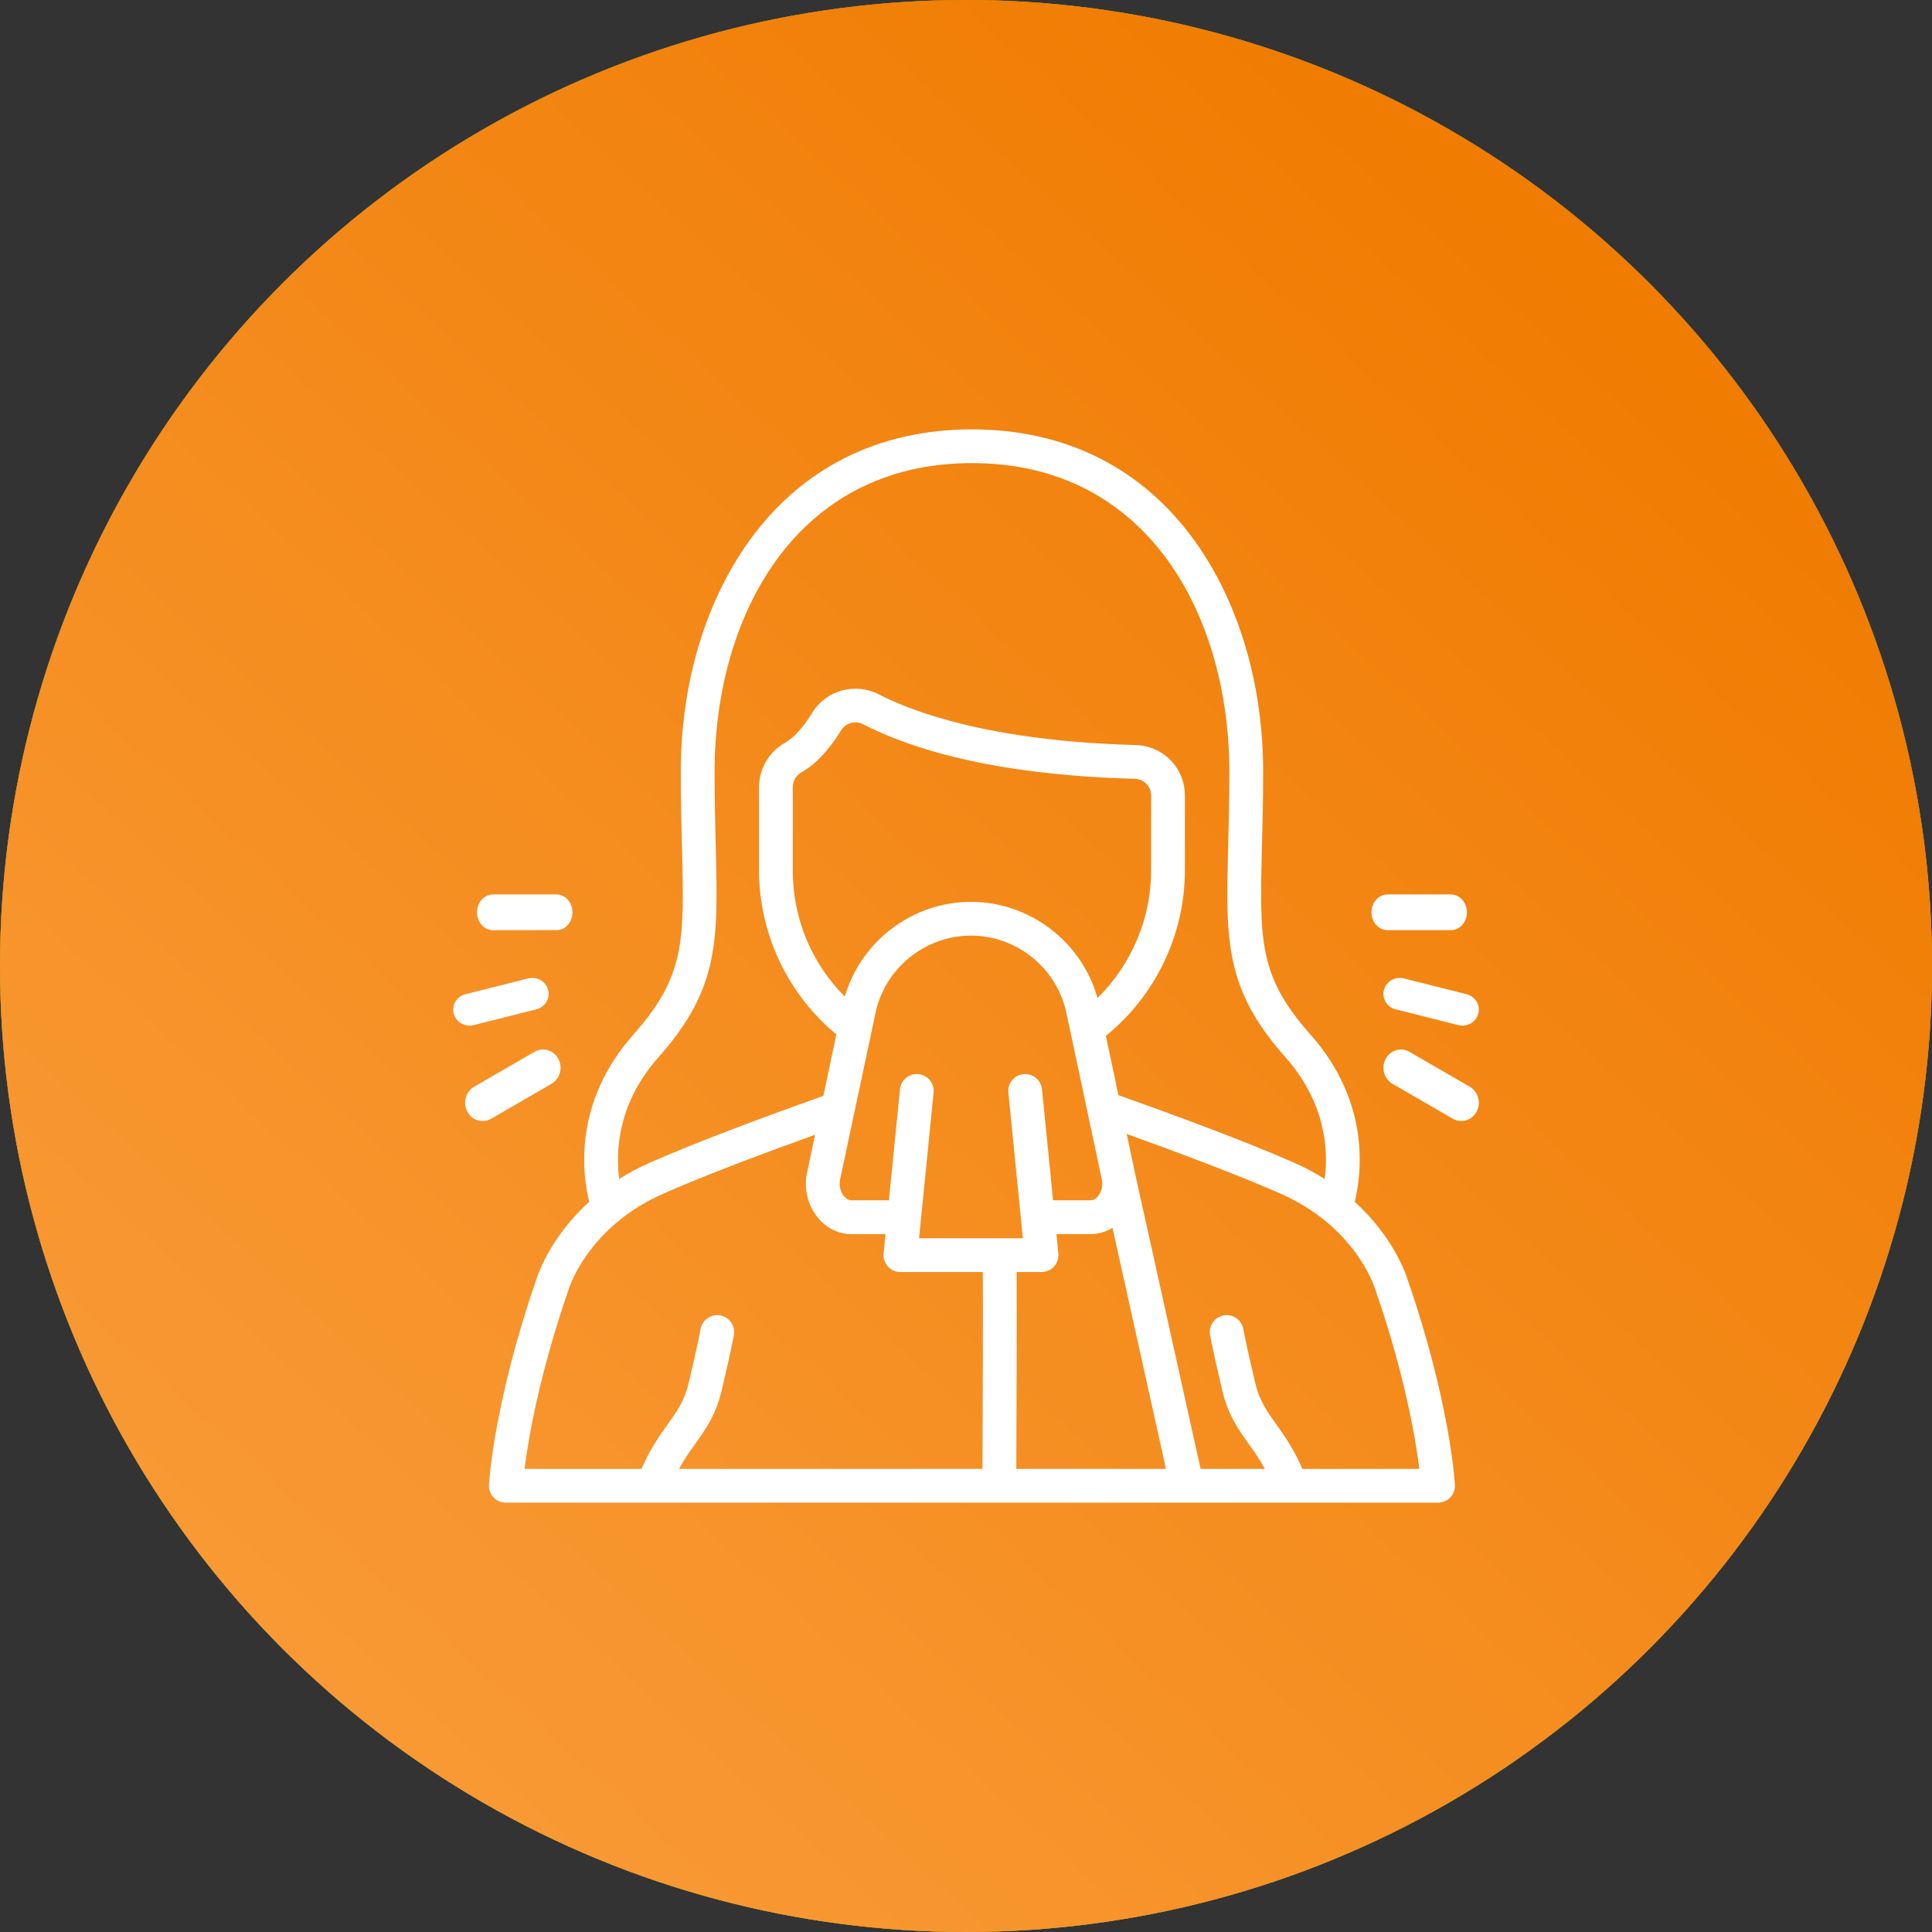
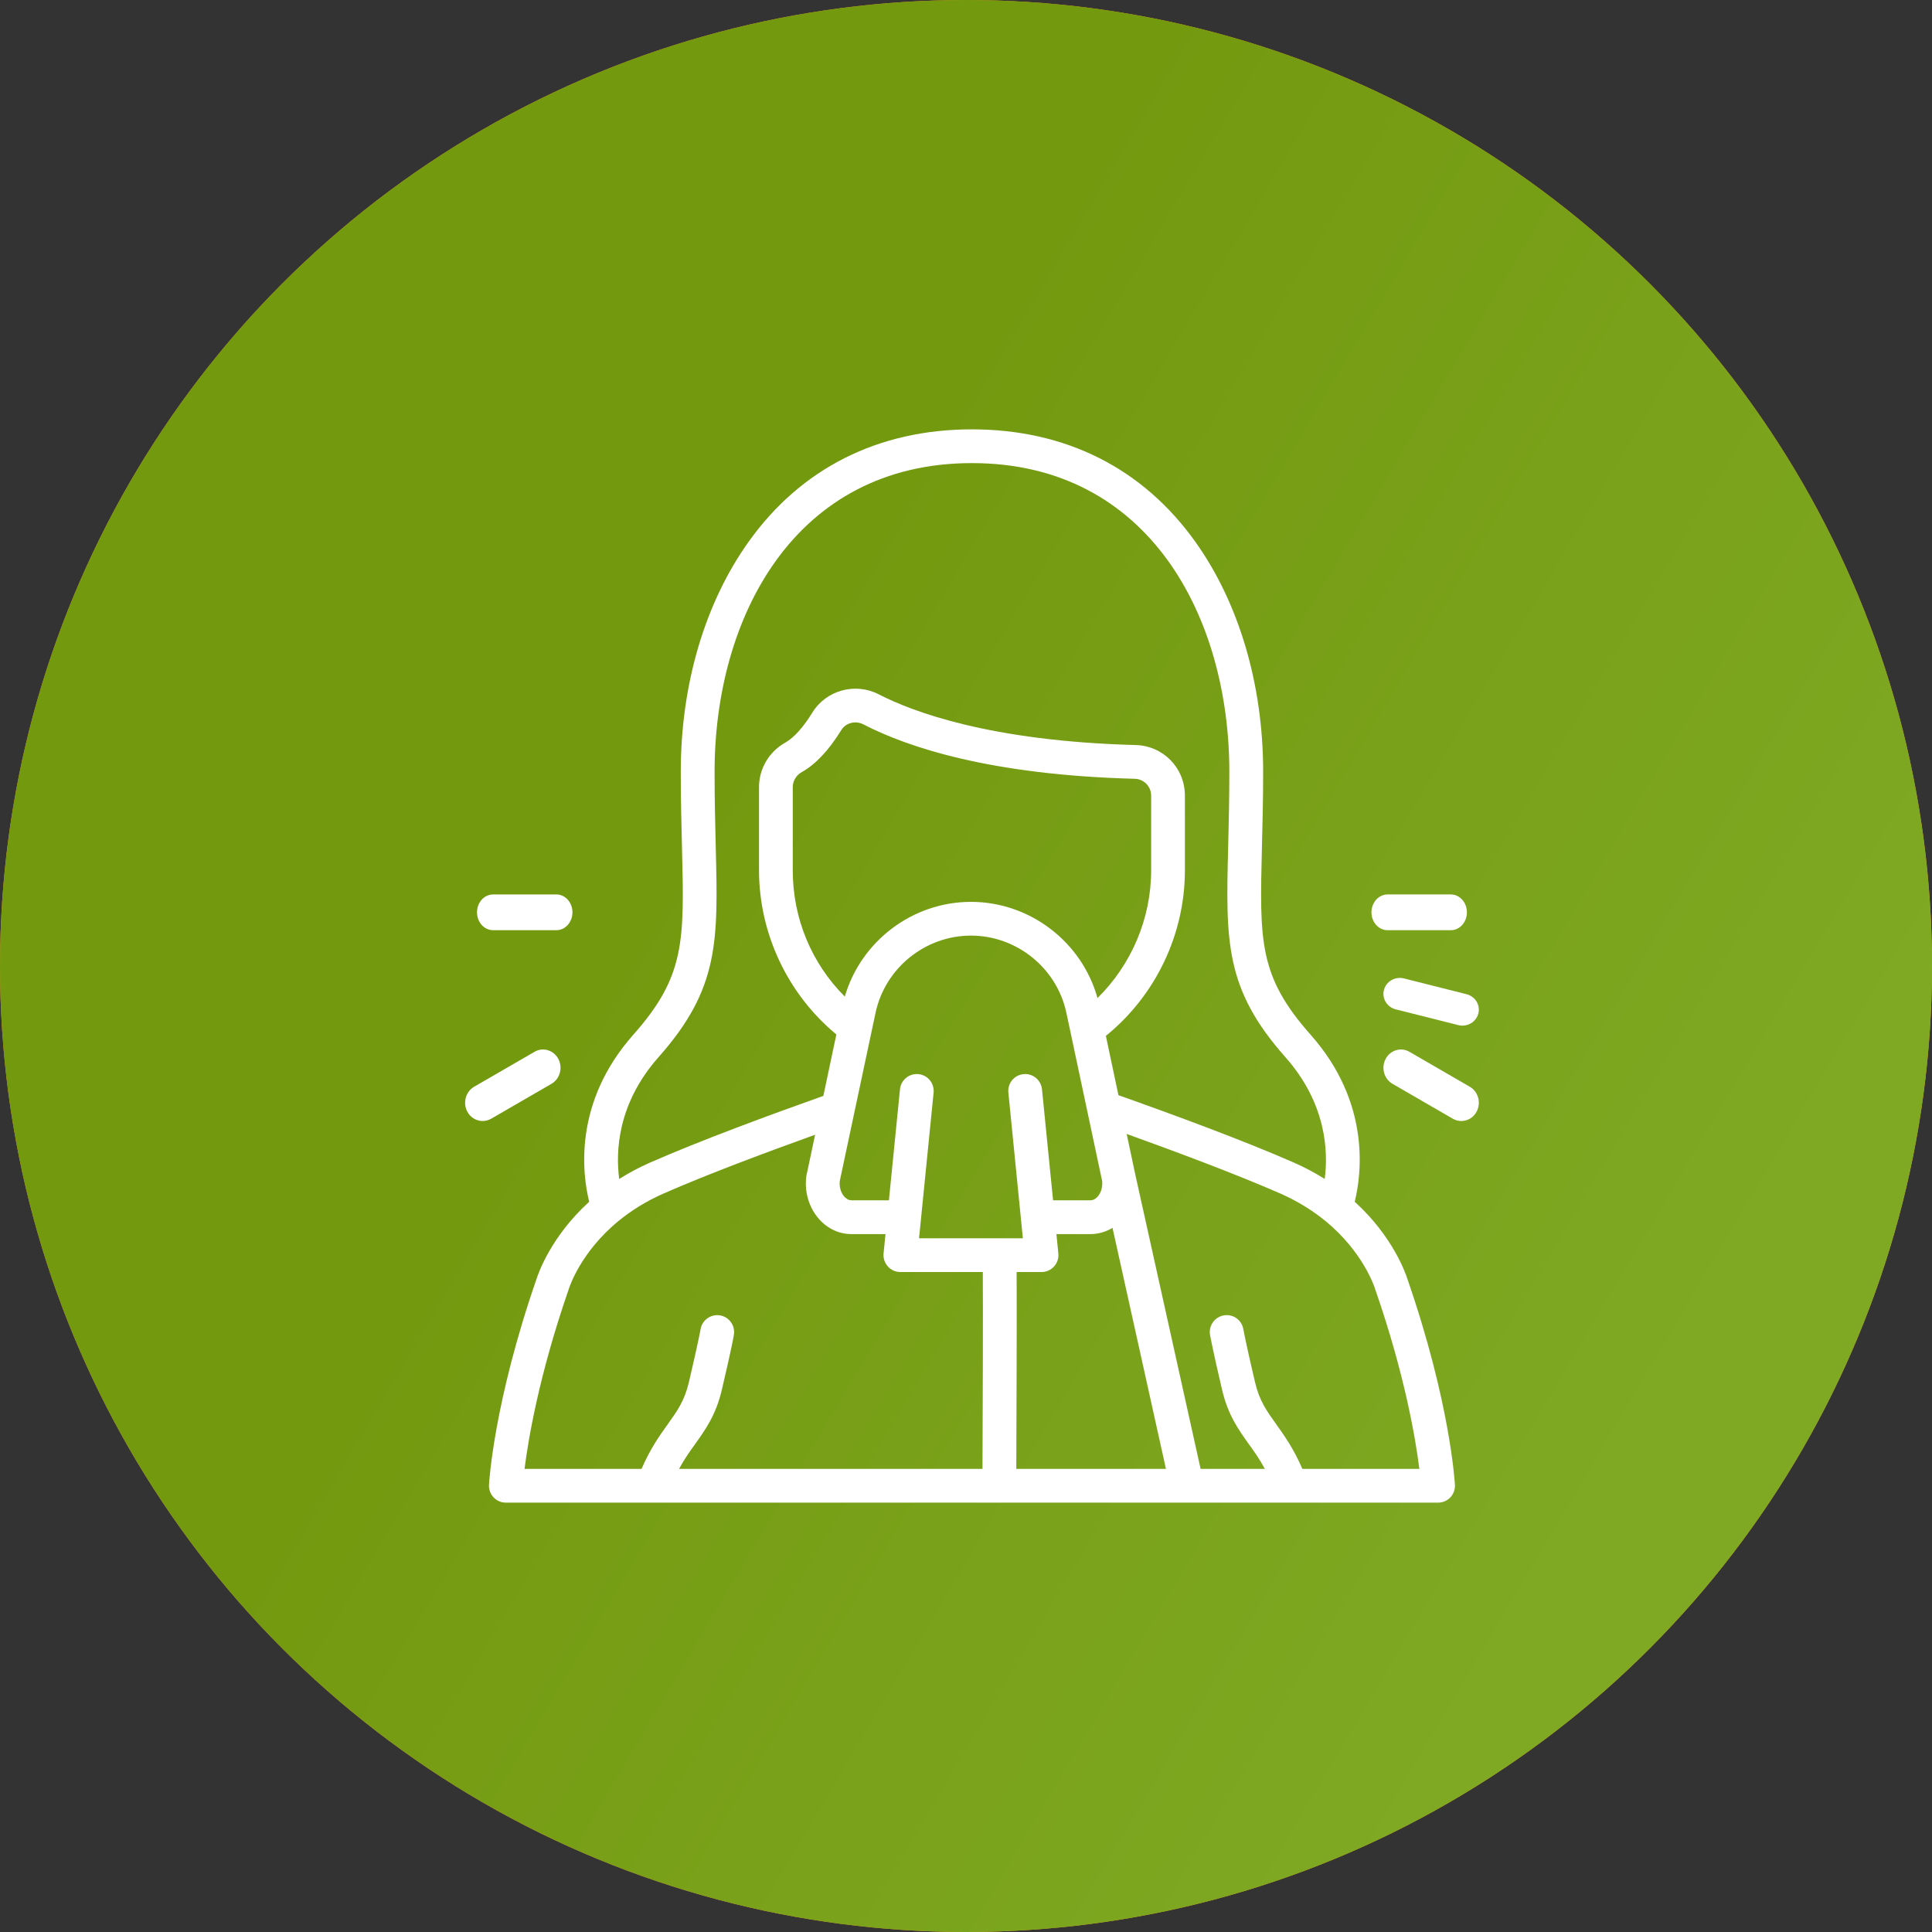
<svg xmlns="http://www.w3.org/2000/svg" width="30" height="30" viewBox="0 0 30 30" fill="none">
  <rect x="0" y="0" width="30" height="30" fill="#333333" stroke="none" />
  <circle cx="15" cy="15" r="15" transform="matrix(-1 0 0 1 30 0)" fill="#F79126" />
  <circle cx="15" cy="15" r="15" transform="matrix(-1 0 0 1 30 0)" fill="url(#paint0_linear_35_528)" />
-   <circle cx="15" cy="15" r="15" transform="matrix(-1 0 0 1 30 0)" fill="url(#paint1_linear_35_528)" />
  <path d="M21.545 14.444H22.529C22.666 14.444 22.778 14.32 22.778 14.167C22.778 14.013 22.666 13.889 22.529 13.889H21.545C21.408 13.889 21.296 14.013 21.296 14.167C21.296 14.32 21.408 14.444 21.545 14.444Z" fill="white" />
  <path d="M22.772 15.438L21.8 15.193C21.664 15.159 21.525 15.238 21.49 15.371C21.455 15.503 21.537 15.639 21.672 15.673L22.645 15.918C22.666 15.923 22.688 15.926 22.709 15.926C22.822 15.926 22.925 15.852 22.955 15.74C22.99 15.607 22.908 15.472 22.772 15.438Z" fill="white" />
  <path d="M22.823 16.875L21.885 16.332C21.754 16.256 21.588 16.306 21.516 16.443C21.443 16.58 21.491 16.753 21.622 16.829L22.56 17.372C22.602 17.396 22.647 17.407 22.691 17.407C22.787 17.407 22.88 17.355 22.929 17.261C23.002 17.124 22.954 16.951 22.823 16.875Z" fill="white" />
  <path d="M7.656 14.444H8.64C8.777 14.444 8.889 14.32 8.889 14.167C8.889 14.013 8.777 13.889 8.64 13.889H7.656C7.519 13.889 7.407 14.013 7.407 14.167C7.407 14.32 7.519 14.444 7.656 14.444Z" fill="white" />
-   <path d="M7.355 15.918L8.328 15.673C8.464 15.639 8.546 15.503 8.51 15.371C8.475 15.238 8.337 15.159 8.201 15.193L7.228 15.438C7.092 15.472 7.01 15.607 7.045 15.74C7.075 15.852 7.178 15.926 7.291 15.926C7.312 15.926 7.334 15.923 7.355 15.918Z" fill="white" />
  <path d="M8.564 16.829C8.695 16.753 8.742 16.58 8.67 16.443C8.597 16.306 8.432 16.256 8.301 16.332L7.362 16.875C7.231 16.951 7.184 17.124 7.256 17.261C7.306 17.355 7.399 17.407 7.494 17.407C7.539 17.407 7.584 17.396 7.626 17.372L8.564 16.829Z" fill="white" />
  <path d="M21.854 19.86C21.83 19.783 21.633 19.203 21.036 18.661C21.142 18.232 21.287 17.122 20.35 16.066C19.545 15.158 19.559 14.615 19.595 13.164C19.604 12.822 19.614 12.433 19.614 11.982C19.614 10.632 19.24 9.364 18.561 8.413C17.746 7.27 16.546 6.667 15.092 6.667C13.639 6.667 12.439 7.27 11.624 8.413C10.945 9.364 10.571 10.632 10.571 11.982C10.571 12.433 10.581 12.822 10.59 13.164C10.626 14.615 10.64 15.158 9.835 16.066C8.898 17.122 9.043 18.232 9.149 18.661C8.552 19.203 8.355 19.783 8.331 19.86C7.67 21.768 7.596 23.005 7.593 23.057C7.589 23.129 7.615 23.199 7.664 23.251C7.714 23.304 7.783 23.333 7.855 23.333H15.516H15.518H18.43C18.431 23.333 18.431 23.333 18.432 23.333C18.432 23.333 18.433 23.333 18.433 23.333H22.33C22.402 23.333 22.471 23.304 22.521 23.251C22.57 23.199 22.596 23.129 22.592 23.057C22.589 23.005 22.515 21.768 21.854 19.86ZM10.227 16.414C11.169 15.351 11.151 14.616 11.114 13.151C11.106 12.811 11.096 12.426 11.096 11.982C11.096 9.597 12.332 7.191 15.092 7.191C17.853 7.191 19.089 9.597 19.089 11.982C19.089 12.426 19.079 12.811 19.071 13.151C19.034 14.616 19.016 15.351 19.958 16.414C20.599 17.137 20.626 17.883 20.57 18.307C20.426 18.216 20.267 18.13 20.092 18.053C19.307 17.708 18.203 17.302 17.367 17.006L17.172 16.085C17.943 15.46 18.399 14.511 18.399 13.514V12.355C18.399 11.925 18.063 11.58 17.634 11.569C15.375 11.509 14.166 11.05 13.646 10.782C13.281 10.593 12.828 10.717 12.614 11.065C12.473 11.295 12.327 11.456 12.194 11.531C11.942 11.672 11.786 11.936 11.786 12.221V13.514C11.786 14.498 12.232 15.438 12.987 16.063L12.785 17.017C11.959 17.31 10.869 17.712 10.093 18.053C9.918 18.13 9.759 18.216 9.615 18.307C9.559 17.883 9.586 17.137 10.227 16.414ZM14.301 18.928C14.301 18.927 14.301 18.927 14.301 18.927L14.497 16.966C14.511 16.822 14.406 16.693 14.262 16.679C14.117 16.665 13.989 16.77 13.975 16.914L13.803 18.638H13.222C13.171 18.638 13.133 18.607 13.109 18.58C13.056 18.52 13.031 18.43 13.04 18.339L13.595 15.729C13.742 15.033 14.366 14.528 15.077 14.528C15.788 14.528 16.412 15.033 16.559 15.729L16.625 16.037C16.625 16.037 16.625 16.037 16.625 16.038L17.114 18.339C17.123 18.43 17.098 18.52 17.045 18.58C17.022 18.607 16.983 18.638 16.932 18.638H16.352L16.18 16.914C16.165 16.77 16.037 16.665 15.893 16.679C15.748 16.693 15.643 16.822 15.658 16.966L15.883 19.228H14.271L14.301 18.928ZM17.042 15.498C16.799 14.625 15.992 14.004 15.077 14.004C14.17 14.004 13.369 14.614 13.118 15.475C12.601 14.957 12.31 14.262 12.31 13.514V12.221C12.31 12.126 12.364 12.037 12.45 11.989C12.665 11.869 12.87 11.65 13.062 11.339C13.132 11.224 13.283 11.184 13.406 11.248C14.089 11.601 15.375 12.034 17.62 12.093C17.763 12.097 17.875 12.212 17.875 12.355V13.514C17.875 14.263 17.569 14.978 17.042 15.498ZM15.787 20.056C15.787 19.934 15.787 19.834 15.786 19.752H16.173C16.247 19.752 16.317 19.721 16.367 19.666C16.417 19.611 16.441 19.538 16.434 19.464L16.404 19.163H16.932C17.055 19.163 17.171 19.129 17.275 19.066L18.105 22.809H15.781C15.782 22.479 15.785 21.884 15.786 21.288C15.787 20.768 15.788 20.354 15.787 20.056ZM8.828 20.028C8.829 20.025 8.831 20.02 8.832 20.017C8.841 19.987 9.015 19.442 9.607 18.957C9.609 18.956 9.61 18.955 9.611 18.954C9.798 18.801 10.027 18.655 10.304 18.533C10.975 18.238 11.89 17.896 12.657 17.62L12.525 18.242C12.523 18.248 12.522 18.255 12.521 18.262C12.489 18.507 12.56 18.749 12.715 18.926C12.849 19.079 13.029 19.163 13.222 19.163H13.75L13.72 19.464C13.713 19.538 13.737 19.611 13.787 19.666C13.837 19.721 13.907 19.752 13.981 19.752H15.261C15.265 20.309 15.261 21.718 15.256 22.809H10.544C10.627 22.655 10.713 22.536 10.796 22.42C10.953 22.2 11.116 21.974 11.208 21.583C11.363 20.927 11.395 20.734 11.396 20.726C11.419 20.583 11.322 20.449 11.18 20.425C11.037 20.402 10.902 20.498 10.878 20.641C10.878 20.643 10.845 20.833 10.697 21.463C10.629 21.753 10.514 21.912 10.37 22.114C10.241 22.294 10.097 22.495 9.962 22.809H8.145C8.203 22.35 8.37 21.351 8.828 20.028ZM20.223 22.809C20.088 22.495 19.944 22.294 19.816 22.114C19.671 21.912 19.556 21.753 19.488 21.463C19.34 20.833 19.307 20.643 19.307 20.641C19.283 20.498 19.149 20.401 19.006 20.425C18.863 20.448 18.766 20.583 18.789 20.726C18.791 20.734 18.823 20.927 18.977 21.583C19.069 21.974 19.232 22.2 19.389 22.42C19.472 22.536 19.558 22.655 19.641 22.809H18.643L17.629 18.239C17.629 18.239 17.629 18.239 17.629 18.239L17.495 17.608C18.206 17.864 19.184 18.227 19.881 18.533C20.151 18.652 20.375 18.794 20.559 18.942C20.567 18.949 20.576 18.956 20.585 18.962C21.171 19.446 21.344 19.987 21.353 20.016C21.354 20.02 21.355 20.024 21.357 20.028C21.816 21.351 21.982 22.35 22.04 22.809H20.223Z" fill="white" />
  <defs>
    <linearGradient id="paint0_linear_35_528" x1="2.614" y1="25.512" x2="21.986" y2="14.031" gradientUnits="userSpaceOnUse">
      <stop offset="0.14" stop-color="#7FA923" />
      <stop offset="0.929" stop-color="#73990F" />
    </linearGradient>
    <linearGradient id="paint1_linear_35_528" x1="9.837" y1="0.571" x2="44.651" y2="38.686" gradientUnits="userSpaceOnUse">
      <stop stop-color="#F07C02" />
      <stop offset="1" stop-color="#FFB05C" />
    </linearGradient>
  </defs>
</svg>